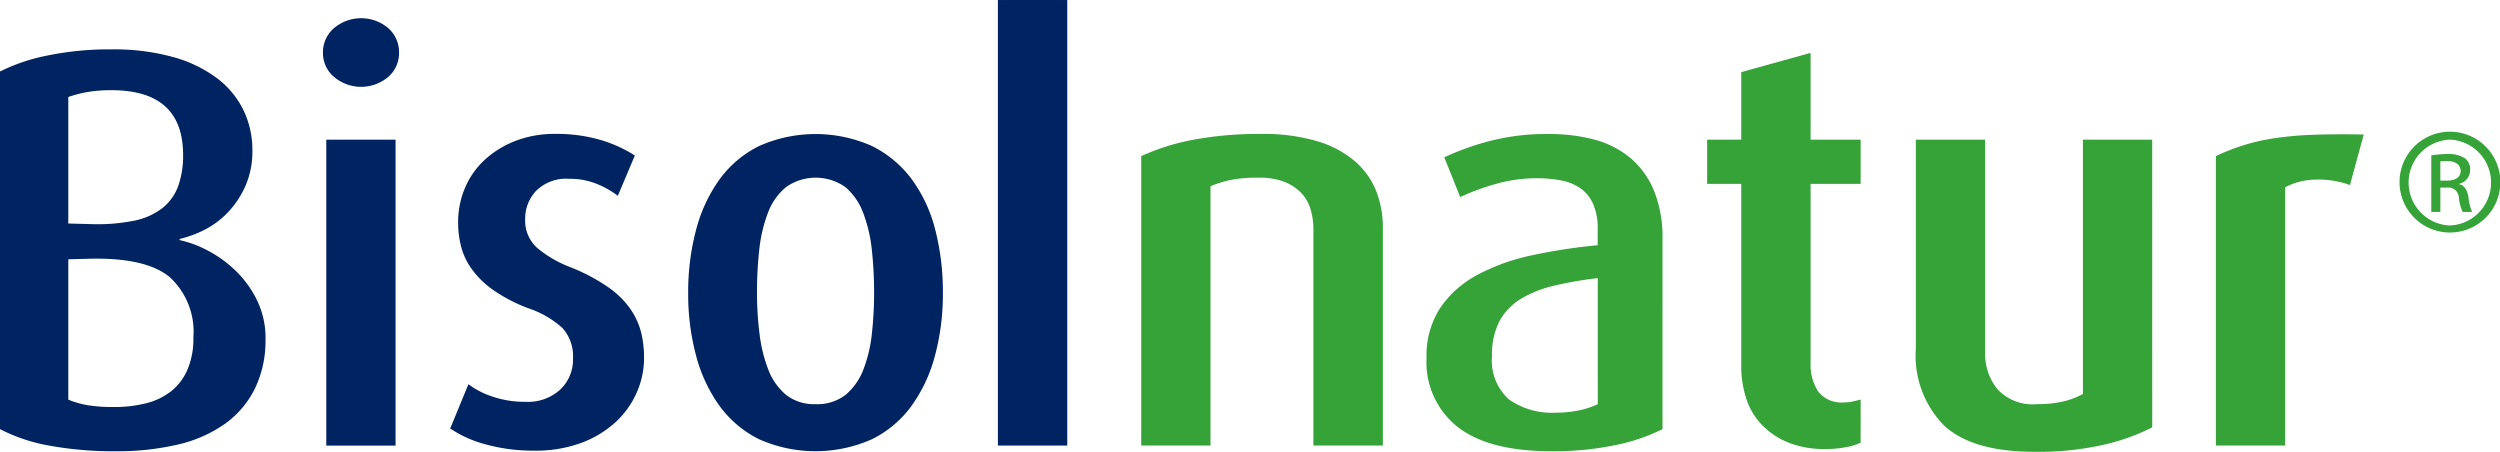
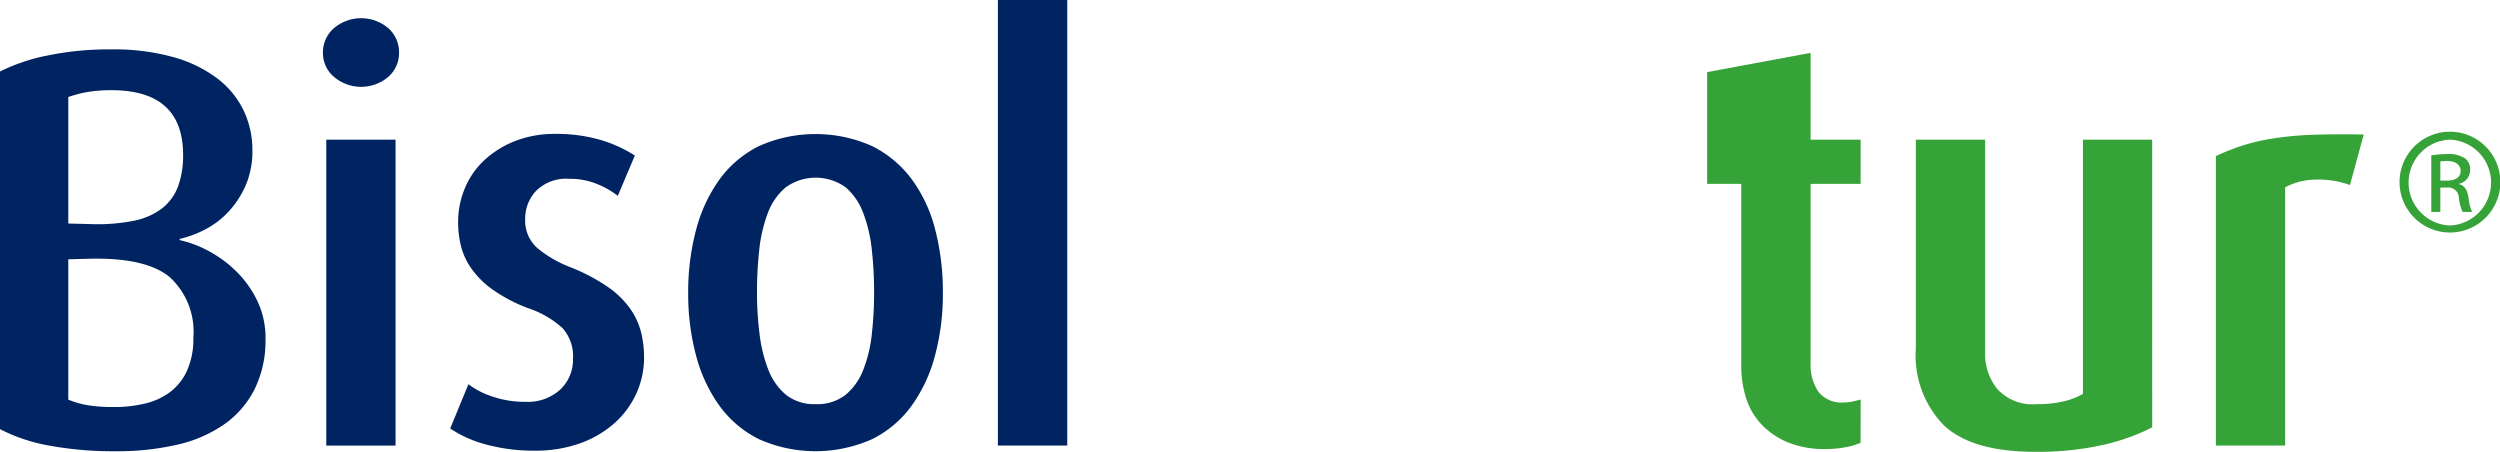
<svg xmlns="http://www.w3.org/2000/svg" width="166" height="30" viewBox="0 0 166 30">
  <defs>
    <clipPath id="clip-path">
      <path id="Rectangle_15" fill="none" d="M0 0H166V30H0z" />
    </clipPath>
    <style>
            .cls-3{fill:#002361}.cls-4{fill:#35a337}
        </style>
  </defs>
  <g id="Bisolnatur-logo" transform="translate(-95.256 -44.442)">
    <g id="Group_1" clip-path="url(#clip-path)" transform="translate(95.256 44.442)">
      <path id="Path_1" d="M112.884 71.664a7.278 7.278 0 0 1-.719 3.336 6.344 6.344 0 0 1-2.019 2.338 8.9 8.9 0 0 1-3.133 1.356 17.616 17.616 0 0 1-4.058.432 23.513 23.513 0 0 1-4.434-.375 11.405 11.405 0 0 1-3.266-1.093V53.913a12.36 12.36 0 0 1 3.114-1.055 20.265 20.265 0 0 1 4.286-.415 14.722 14.722 0 0 1 4.095.509 8.7 8.7 0 0 1 2.924 1.412 5.894 5.894 0 0 1 1.755 2.13 6.077 6.077 0 0 1 .586 2.657 5.733 5.733 0 0 1-.452 2.337 6.213 6.213 0 0 1-1.152 1.752 5.735 5.735 0 0 1-1.546 1.168 7.228 7.228 0 0 1-1.681.622v.076a7.376 7.376 0 0 1 1.907.716 7.956 7.956 0 0 1 1.849 1.357 6.909 6.909 0 0 1 1.4 1.961 5.725 5.725 0 0 1 .548 2.523m-5.474-12.21q0-4.3-4.754-4.3a9.538 9.538 0 0 0-1.548.113 7.9 7.9 0 0 0-1.321.339v8.4l1.472.038a12.252 12.252 0 0 0 2.906-.227 4.513 4.513 0 0 0 1.888-.848 3.325 3.325 0 0 0 1.038-1.469 6.033 6.033 0 0 0 .32-2.054m.68 12.135a4.915 4.915 0 0 0-1.567-4.013q-1.567-1.3-5.265-1.225l-1.472.039V75.7a5.961 5.961 0 0 0 1.339.378 10.706 10.706 0 0 0 1.68.112 8.6 8.6 0 0 0 2.131-.245 4.428 4.428 0 0 0 1.663-.791 3.68 3.68 0 0 0 1.093-1.432 5.178 5.178 0 0 0 .4-2.129" class="cls-3" transform="translate(-95.256 -49.164)" />
      <path id="Path_2" d="M152.542 49.687a2.089 2.089 0 0 1-.718 1.6 2.785 2.785 0 0 1-3.6 0 2.07 2.07 0 0 1-.736-1.6 2.112 2.112 0 0 1 .736-1.639 2.792 2.792 0 0 1 3.6 0 2.132 2.132 0 0 1 .718 1.639m-4.832 5.767h4.6v20.313h-4.6z" class="cls-3" transform="translate(-126.045 -46.181)" />
      <path id="Path_3" d="M180.951 80.992a5.7 5.7 0 0 1-.509 2.374 5.881 5.881 0 0 1-1.453 1.978 6.932 6.932 0 0 1-2.283 1.339 8.716 8.716 0 0 1-3 .489 11.957 11.957 0 0 1-3.266-.414 7.747 7.747 0 0 1-2.36-1.058l1.209-2.938a5.475 5.475 0 0 0 1.565.81 6.639 6.639 0 0 0 2.247.358 3.174 3.174 0 0 0 2.283-.812 2.717 2.717 0 0 0 .849-2.054 2.793 2.793 0 0 0-.7-2.034 6.353 6.353 0 0 0-2.284-1.319 10.565 10.565 0 0 1-2.34-1.225 5.935 5.935 0 0 1-1.415-1.394 4.482 4.482 0 0 1-.7-1.507 6.5 6.5 0 0 1-.189-1.564 5.825 5.825 0 0 1 .451-2.28 5.359 5.359 0 0 1 1.3-1.865 6.456 6.456 0 0 1 2.038-1.264 7.192 7.192 0 0 1 2.661-.472 10.372 10.372 0 0 1 3 .4 8.885 8.885 0 0 1 2.285 1.036l-1.132 2.676a5.716 5.716 0 0 0-1.3-.754 4.778 4.778 0 0 0-1.944-.377 2.824 2.824 0 0 0-2.17.791 2.676 2.676 0 0 0-.736 1.885 2.423 2.423 0 0 0 .85 1.959A7.814 7.814 0 0 0 176.082 75a12.388 12.388 0 0 1 2.435 1.282 5.982 5.982 0 0 1 1.491 1.432 4.83 4.83 0 0 1 .737 1.564 6.968 6.968 0 0 1 .206 1.714" class="cls-3" transform="translate(-138.186 -57.249)" />
      <path id="Path_4" d="M223.482 76.7a15.756 15.756 0 0 1-.528 4.183 10.09 10.09 0 0 1-1.567 3.336 7.182 7.182 0 0 1-2.623 2.2 9.229 9.229 0 0 1-7.475 0 7.2 7.2 0 0 1-2.622-2.2 10.108 10.108 0 0 1-1.567-3.339 15.772 15.772 0 0 1-.528-4.183 15.984 15.984 0 0 1 .528-4.2 10.094 10.094 0 0 1 1.568-3.355 7.2 7.2 0 0 1 2.622-2.2 9.22 9.22 0 0 1 7.475 0 7.36 7.36 0 0 1 2.643 2.2 9.622 9.622 0 0 1 1.566 3.355 16.511 16.511 0 0 1 .509 4.2m-4.567-.037a25.767 25.767 0 0 0-.151-2.826 9.735 9.735 0 0 0-.566-2.43 4.172 4.172 0 0 0-1.17-1.715 3.407 3.407 0 0 0-3.981 0 4.058 4.058 0 0 0-1.19 1.715 9.7 9.7 0 0 0-.567 2.43 25.568 25.568 0 0 0-.151 2.826 21.872 21.872 0 0 0 .171 2.77 9.6 9.6 0 0 0 .584 2.374 4.042 4.042 0 0 0 1.17 1.659 2.987 2.987 0 0 0 1.963.622 3.051 3.051 0 0 0 2-.622A4.077 4.077 0 0 0 218.2 81.8a9.143 9.143 0 0 0 .566-2.374 24.884 24.884 0 0 0 .151-2.77" class="cls-3" transform="translate(-160.876 -57.25)" />
      <path id="Rectangle_14" d="M0 0H4.606V29.584H0z" class="cls-3" transform="translate(66.26 0.001)" />
-       <path id="Path_5" d="M291.282 86.836V72.44a4.688 4.688 0 0 0-.169-1.225 2.729 2.729 0 0 0-.585-1.093 3.12 3.12 0 0 0-1.114-.773 4.575 4.575 0 0 0-1.793-.3 8.972 8.972 0 0 0-1.83.15 7.874 7.874 0 0 0-1.341.415v17.222h-4.6v-19.22a14.849 14.849 0 0 1 3.4-1.075 23.444 23.444 0 0 1 4.567-.394 12.383 12.383 0 0 1 3.811.508 6.788 6.788 0 0 1 2.493 1.375 5.116 5.116 0 0 1 1.358 1.979 6.674 6.674 0 0 1 .415 2.355v14.472z" class="cls-4" transform="translate(-204.072 -57.251)" />
-       <path id="Path_6" d="M341.676 85.743a12.34 12.34 0 0 1-3.1 1.055 20.009 20.009 0 0 1-4.265.414q-4.19 0-6.247-1.621a5.472 5.472 0 0 1-2.057-4.56 5.812 5.812 0 0 1 .908-3.335 6.9 6.9 0 0 1 2.452-2.186 13.558 13.558 0 0 1 3.605-1.3 36.967 36.967 0 0 1 4.4-.678V72.44a3.922 3.922 0 0 0-.3-1.639 2.538 2.538 0 0 0-.829-1.037 3.307 3.307 0 0 0-1.264-.527 8.231 8.231 0 0 0-1.643-.151 9.877 9.877 0 0 0-2.812.4 15.365 15.365 0 0 0-2.282.847l-1.058-2.639a17.688 17.688 0 0 1 2.776-1.016 14.98 14.98 0 0 1 4.207-.528 11.539 11.539 0 0 1 2.945.359 6.268 6.268 0 0 1 2.378 1.186 5.661 5.661 0 0 1 1.6 2.168 8.241 8.241 0 0 1 .585 3.3zm-4.3-10.026a24.434 24.434 0 0 0-2.926.509 7.6 7.6 0 0 0-2.209.886 3.928 3.928 0 0 0-1.395 1.469 4.784 4.784 0 0 0-.491 2.3 3.468 3.468 0 0 0 1.114 2.883 4.954 4.954 0 0 0 3.152.886 7.255 7.255 0 0 0 1.51-.152 5.085 5.085 0 0 0 1.246-.415z" class="cls-4" transform="translate(-231.285 -57.25)" />
-       <path id="Path_7" d="M381.579 78.887a4.124 4.124 0 0 1-.907.282 6.838 6.838 0 0 1-1.434.133 6.276 6.276 0 0 1-2.567-.472 5.076 5.076 0 0 1-1.736-1.225 4.532 4.532 0 0 1-.982-1.752 7.058 7.058 0 0 1-.3-2.053V61.7h-2.265v-2.938h2.265v-4.484L378.258 53v5.766h3.322V61.7h-3.322v11.873a3.254 3.254 0 0 0 .509 1.922 1.964 1.964 0 0 0 1.718.715 2.424 2.424 0 0 0 .548-.057c.163-.037.346-.08.548-.132z" class="cls-4" transform="translate(-258.034 -49.49)" />
+       <path id="Path_7" d="M381.579 78.887a4.124 4.124 0 0 1-.907.282 6.838 6.838 0 0 1-1.434.133 6.276 6.276 0 0 1-2.567-.472 5.076 5.076 0 0 1-1.736-1.225 4.532 4.532 0 0 1-.982-1.752 7.058 7.058 0 0 1-.3-2.053V61.7h-2.265v-2.938v-4.484L378.258 53v5.766h3.322V61.7h-3.322v11.873a3.254 3.254 0 0 0 .509 1.922 1.964 1.964 0 0 0 1.718.715 2.424 2.424 0 0 0 .548-.057c.163-.037.346-.08.548-.132z" class="cls-4" transform="translate(-258.034 -49.49)" />
      <path id="Path_8" d="M420.835 86.172a14.011 14.011 0 0 1-3.208 1.15 19.665 19.665 0 0 1-4.6.471q-4.115 0-6-1.733a6.619 6.619 0 0 1-1.887-5.126V67.066h4.6V81.2a3.719 3.719 0 0 0 .814 2.43 3.18 3.18 0 0 0 2.622 1 7.624 7.624 0 0 0 1.717-.171 5 5 0 0 0 1.341-.508V67.066h4.6z" class="cls-4" transform="translate(-277.928 -57.794)" />
      <path id="Path_9" d="M462.578 69.57a6.072 6.072 0 0 0-2.342-.358 4.366 4.366 0 0 0-1.962.508v17.148h-4.6v-19.22a15.307 15.307 0 0 1 1.7-.679 13.656 13.656 0 0 1 2.076-.49 22.054 22.054 0 0 1 2.642-.244q1.474-.057 3.4-.02z" class="cls-4" transform="translate(-306.54 -57.283)" />
      <path id="Path_10" d="M486.745 65.778a3.347 3.347 0 1 1-.017 0h.017m-.017.527a2.852 2.852 0 0 0 .017 5.7 2.853 2.853 0 0 0 0-5.7zm-.63 4.8h-.6v-3.756a6.872 6.872 0 0 1 1.067-.088 1.977 1.977 0 0 1 1.169.284.9.9 0 0 1 .344.778.937.937 0 0 1-.736.914v.027c.331.061.554.361.63.915a3.049 3.049 0 0 0 .238.926h-.63a2.906 2.906 0 0 1-.252-.957.7.7 0 0 0-.808-.657h-.42zm0-2.08h.438c.493 0 .912-.179.912-.643 0-.329-.245-.658-.912-.658a3.22 3.22 0 0 0-.438.028z" class="cls-4" transform="translate(-324.06 -57.033)" />
    </g>
  </g>
</svg>